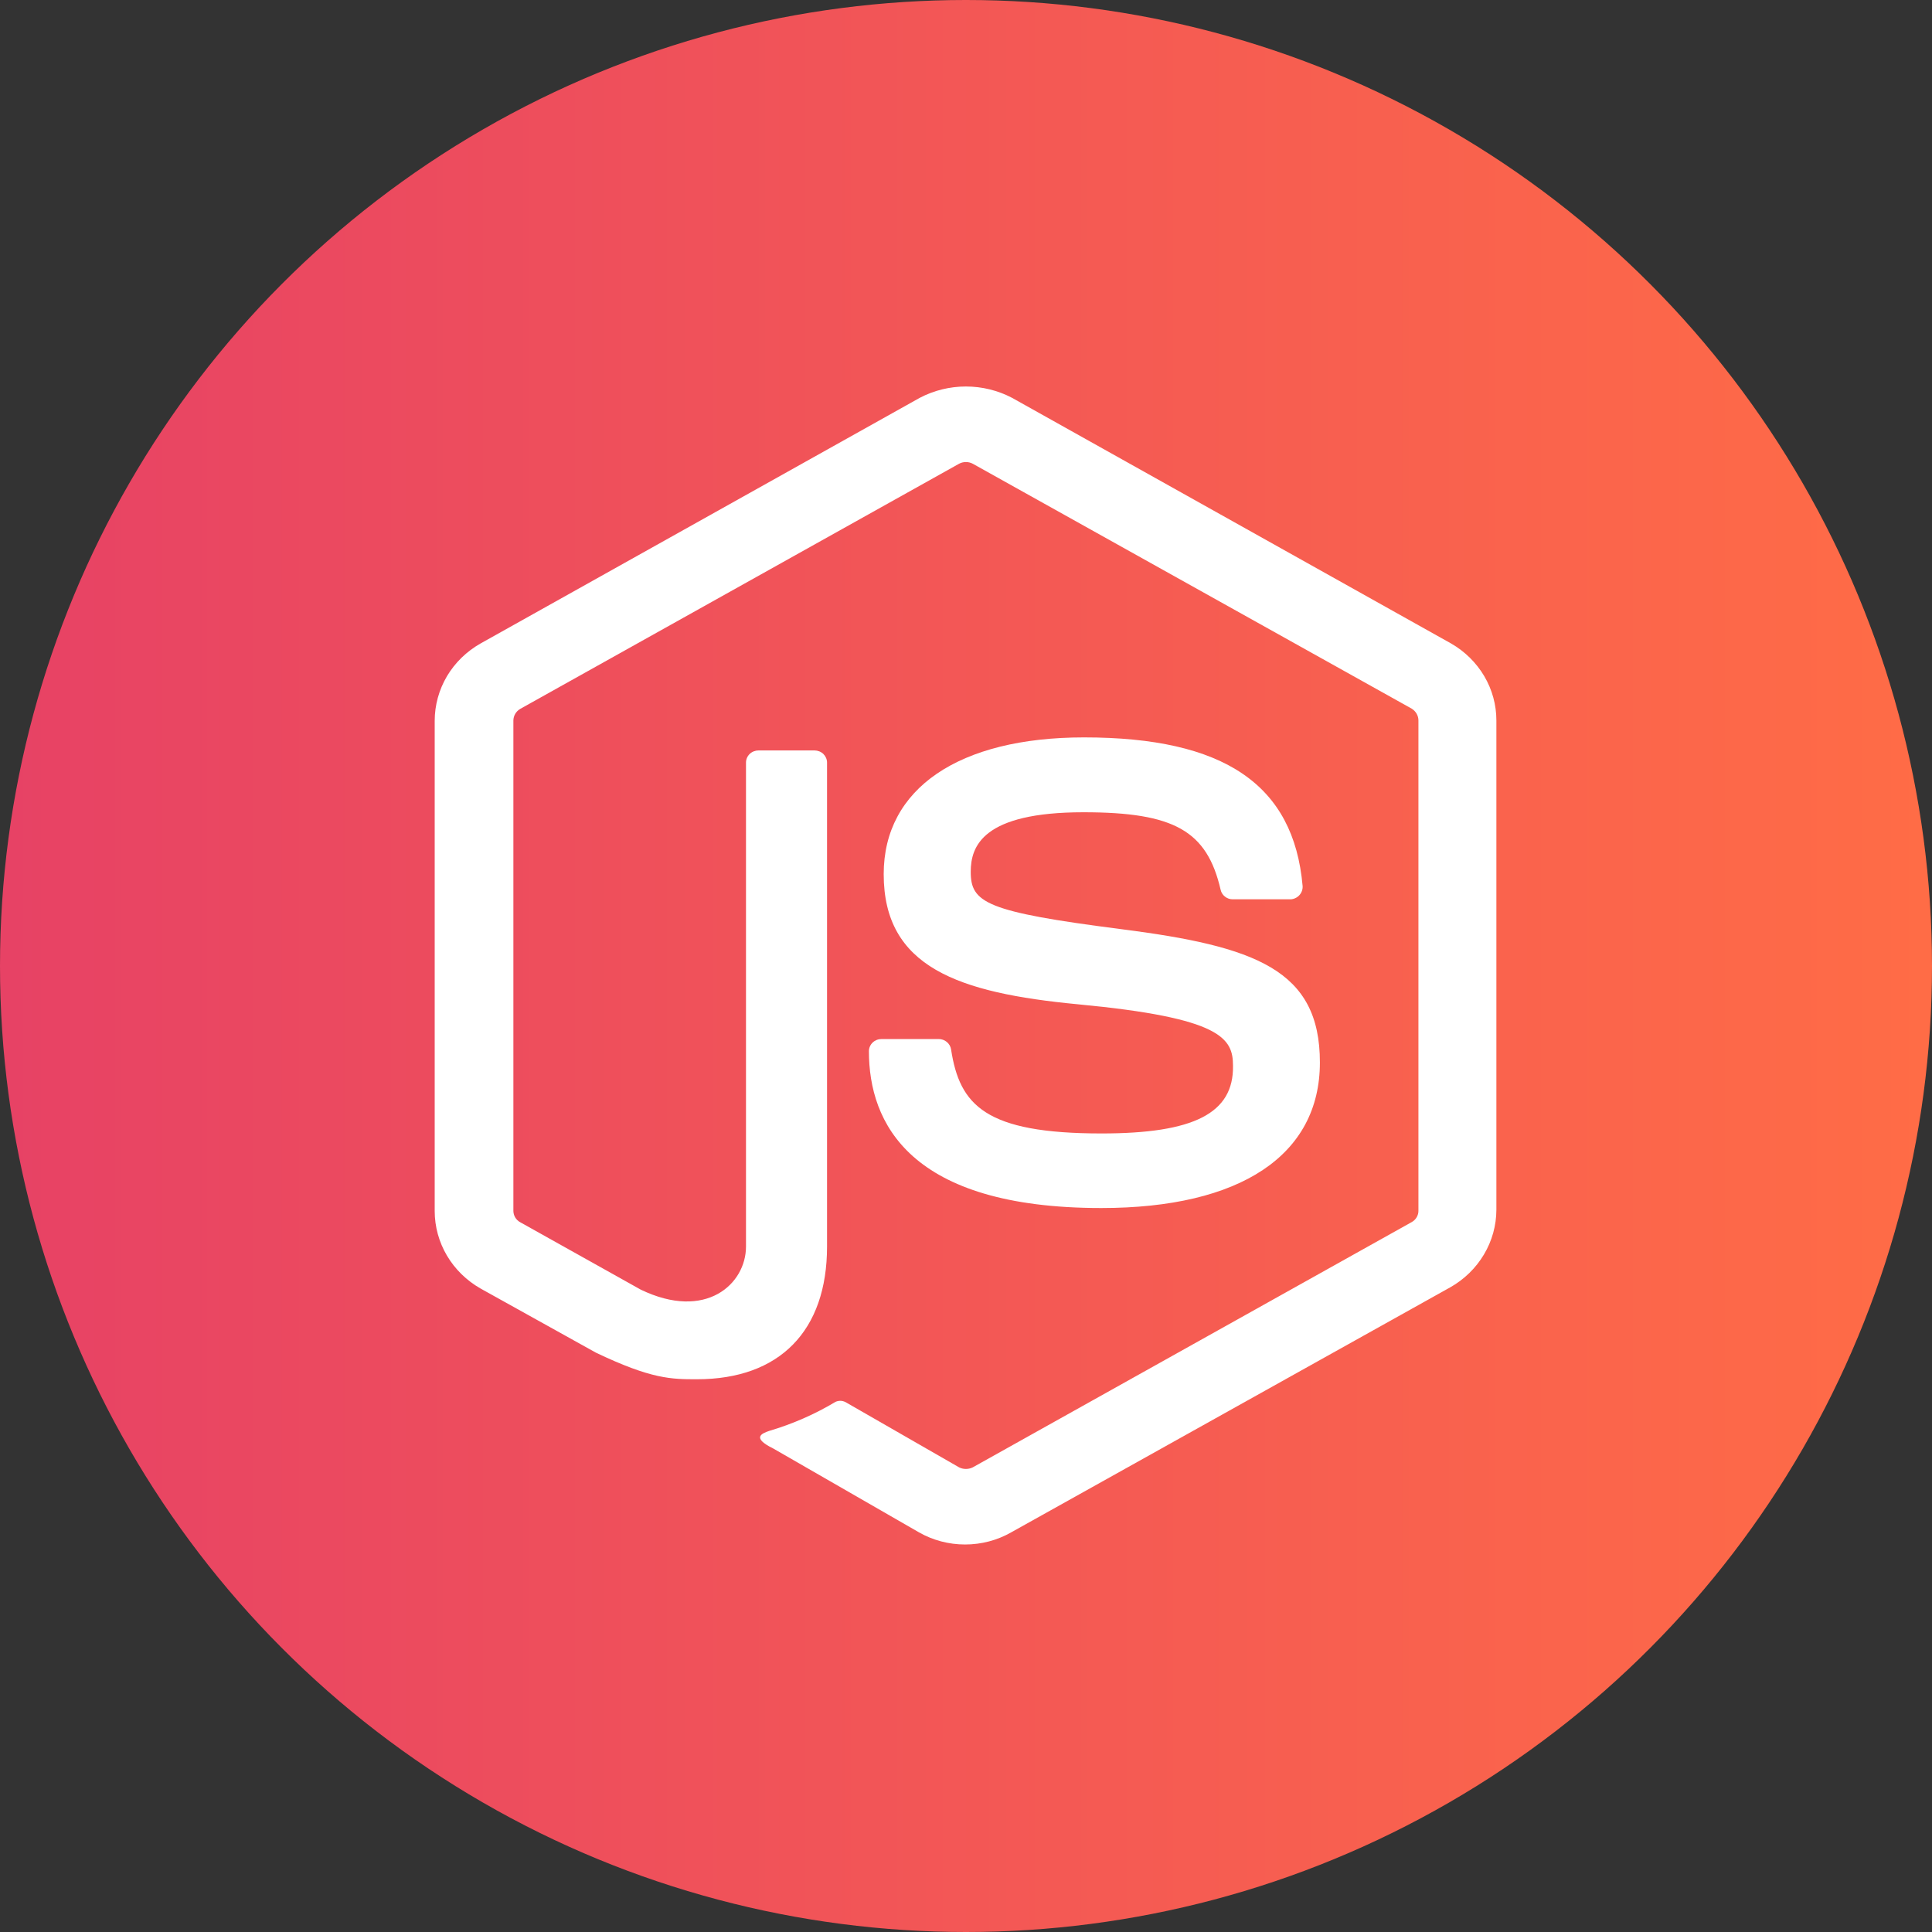
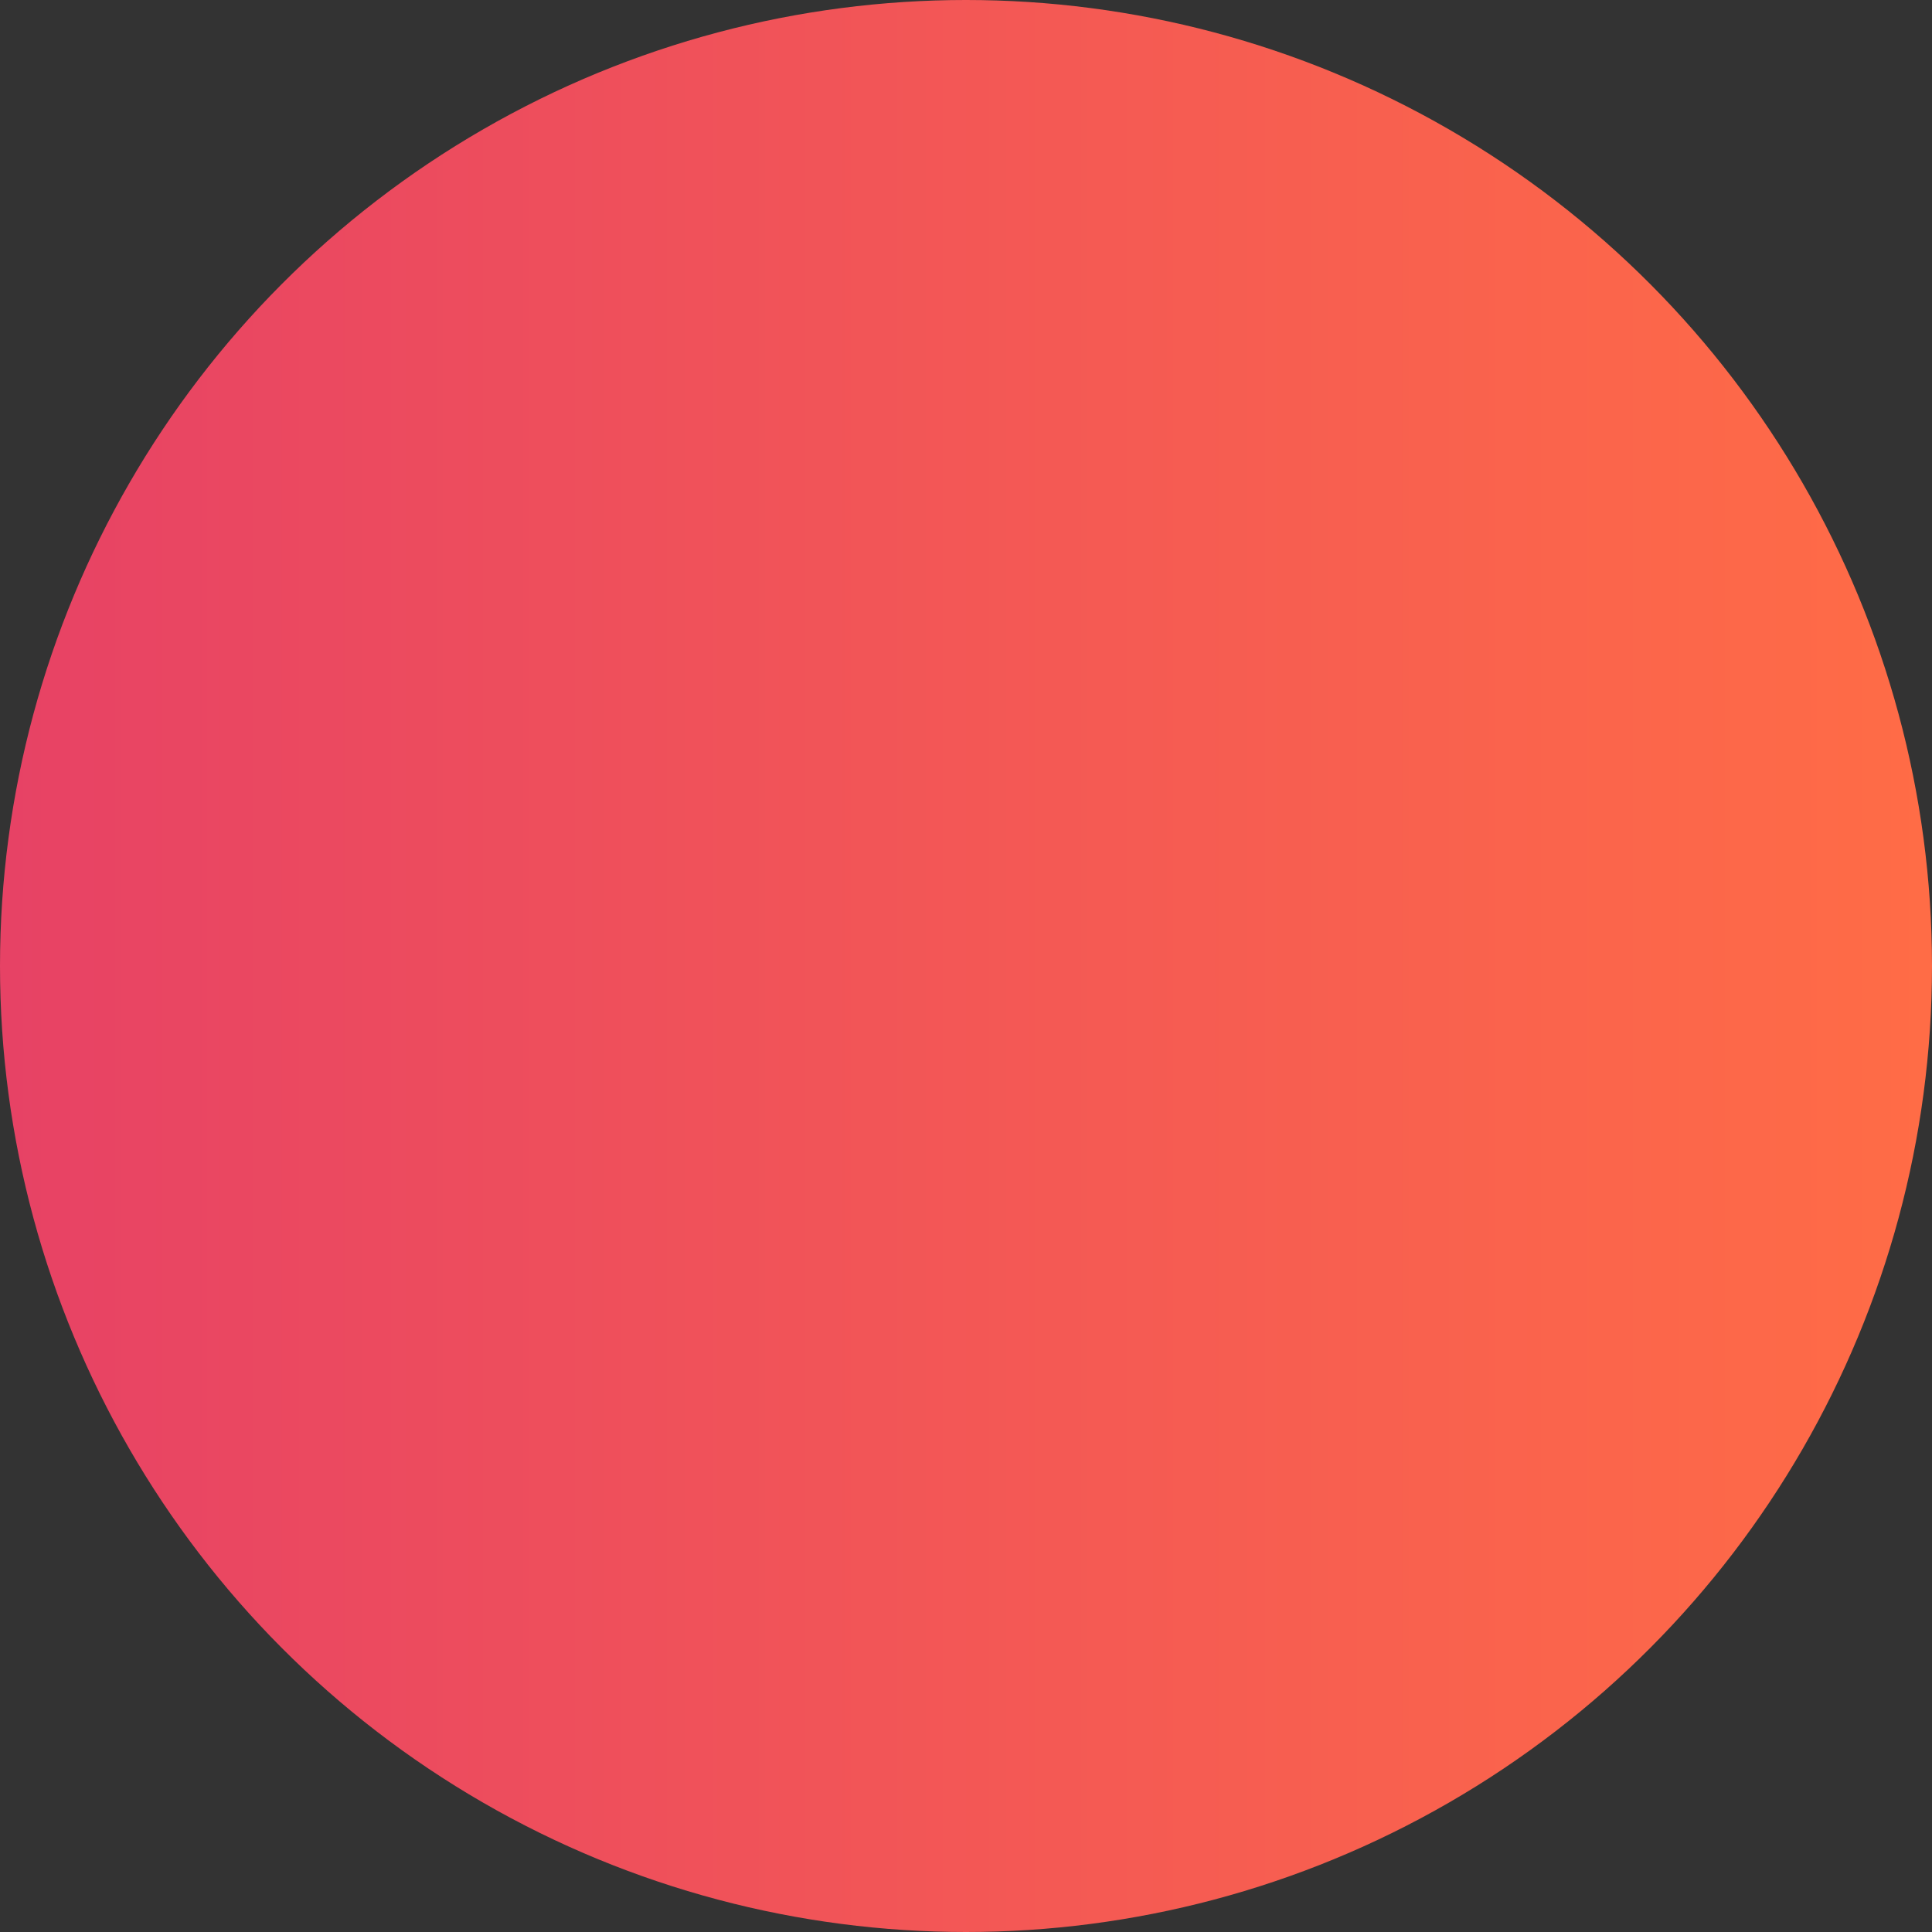
<svg xmlns="http://www.w3.org/2000/svg" width="40" height="40" viewBox="0 0 40 40" fill="none">
  <rect x="0" y="0" width="40" height="40" fill="#333333" stroke="none" />
  <circle cx="20" cy="20" r="19.25" fill="url(#paint0_linear_6803_65082)" stroke="url(#paint1_linear_6803_65082)" stroke-width="1.5" />
  <g clip-path="url(#clip0_6803_65082)">
-     <path d="M22.806 23.467C20.4 23.467 19.868 22.884 19.691 21.727C19.682 21.667 19.65 21.612 19.602 21.572C19.555 21.533 19.494 21.511 19.431 21.512H18.254C18.22 21.512 18.185 21.518 18.153 21.53C18.121 21.543 18.092 21.561 18.068 21.584C18.043 21.608 18.023 21.636 18.01 21.667C17.997 21.697 17.99 21.73 17.99 21.764C17.99 23.245 18.827 25.011 22.802 25.011C25.683 25.011 27.327 23.916 27.327 21.997C27.327 20.078 26 19.593 23.205 19.236C20.411 18.878 20.098 18.689 20.098 18.05C20.098 17.521 20.343 16.817 22.432 16.817C24.318 16.817 24.989 17.204 25.272 18.422C25.284 18.478 25.316 18.528 25.362 18.564C25.408 18.6 25.465 18.62 25.524 18.619H26.731C26.8 18.612 26.864 18.579 26.908 18.527C26.952 18.475 26.974 18.409 26.969 18.342C26.784 16.244 25.343 15.267 22.444 15.267C19.853 15.267 18.296 16.325 18.296 18.098C18.296 20.024 19.834 20.556 22.319 20.793C25.294 21.074 25.528 21.497 25.528 22.067C25.543 23.048 24.721 23.467 22.806 23.467Z" fill="white" />
-     <path d="M30.042 13.322L20.954 8.237C20.661 8.083 20.332 8.002 19.998 8.002C19.664 8.002 19.335 8.083 19.042 8.237L9.95 13.322C9.661 13.486 9.421 13.719 9.254 14C9.088 14.281 9 14.6 9 14.924V25.073C9 25.397 9.088 25.716 9.254 25.997C9.421 26.279 9.661 26.513 9.95 26.678L12.337 28.005C13.491 28.556 13.902 28.556 14.43 28.556C16.142 28.556 17.123 27.553 17.123 25.809V15.788C17.123 15.722 17.095 15.658 17.047 15.61C16.998 15.563 16.931 15.537 16.863 15.537H15.705C15.636 15.537 15.57 15.563 15.521 15.61C15.472 15.658 15.445 15.722 15.445 15.788V25.809C15.445 26.583 14.615 27.352 13.265 26.7L10.772 25.306C10.729 25.283 10.693 25.249 10.668 25.208C10.643 25.167 10.63 25.12 10.629 25.073V14.916C10.63 14.868 10.643 14.82 10.668 14.778C10.693 14.736 10.729 14.701 10.772 14.676L19.857 9.601C19.9 9.578 19.949 9.566 19.998 9.566C20.048 9.566 20.096 9.578 20.14 9.601L29.228 14.672C29.27 14.698 29.305 14.734 29.33 14.777C29.354 14.82 29.367 14.868 29.367 14.916V25.065C29.368 25.113 29.355 25.16 29.331 25.202C29.306 25.244 29.271 25.278 29.228 25.302L20.14 30.38C20.096 30.402 20.047 30.413 19.998 30.413C19.949 30.413 19.901 30.402 19.857 30.38L17.526 29.041C17.493 29.02 17.455 29.007 17.416 29.003C17.376 29 17.336 29.007 17.3 29.023C16.871 29.28 16.41 29.482 15.927 29.625C15.777 29.676 15.55 29.764 16.01 29.99L19.027 31.726C19.316 31.891 19.646 31.977 19.981 31.977C20.317 31.977 20.646 31.891 20.935 31.726L30.027 26.652C30.317 26.488 30.557 26.253 30.724 25.972C30.892 25.69 30.98 25.372 30.981 25.047V14.916C30.981 14.595 30.895 14.279 30.73 13.999C30.565 13.72 30.328 13.486 30.042 13.322Z" fill="white" />
-   </g>
+     </g>
  <defs>
    <linearGradient id="paint0_linear_6803_65082" x1="0" y1="20" x2="40" y2="20" gradientUnits="userSpaceOnUse">
      <stop stop-color="#E74265" />
      <stop offset="1" stop-color="#FF6C46" />
    </linearGradient>
    <linearGradient id="paint1_linear_6803_65082" x1="0" y1="20" x2="40" y2="20" gradientUnits="userSpaceOnUse">
      <stop stop-color="#E74265" />
      <stop offset="1" stop-color="#FF6C46" />
    </linearGradient>
    <clipPath id="clip0_6803_65082">
      <rect width="22" height="24" fill="white" transform="translate(9 8)" />
    </clipPath>
  </defs>
</svg>